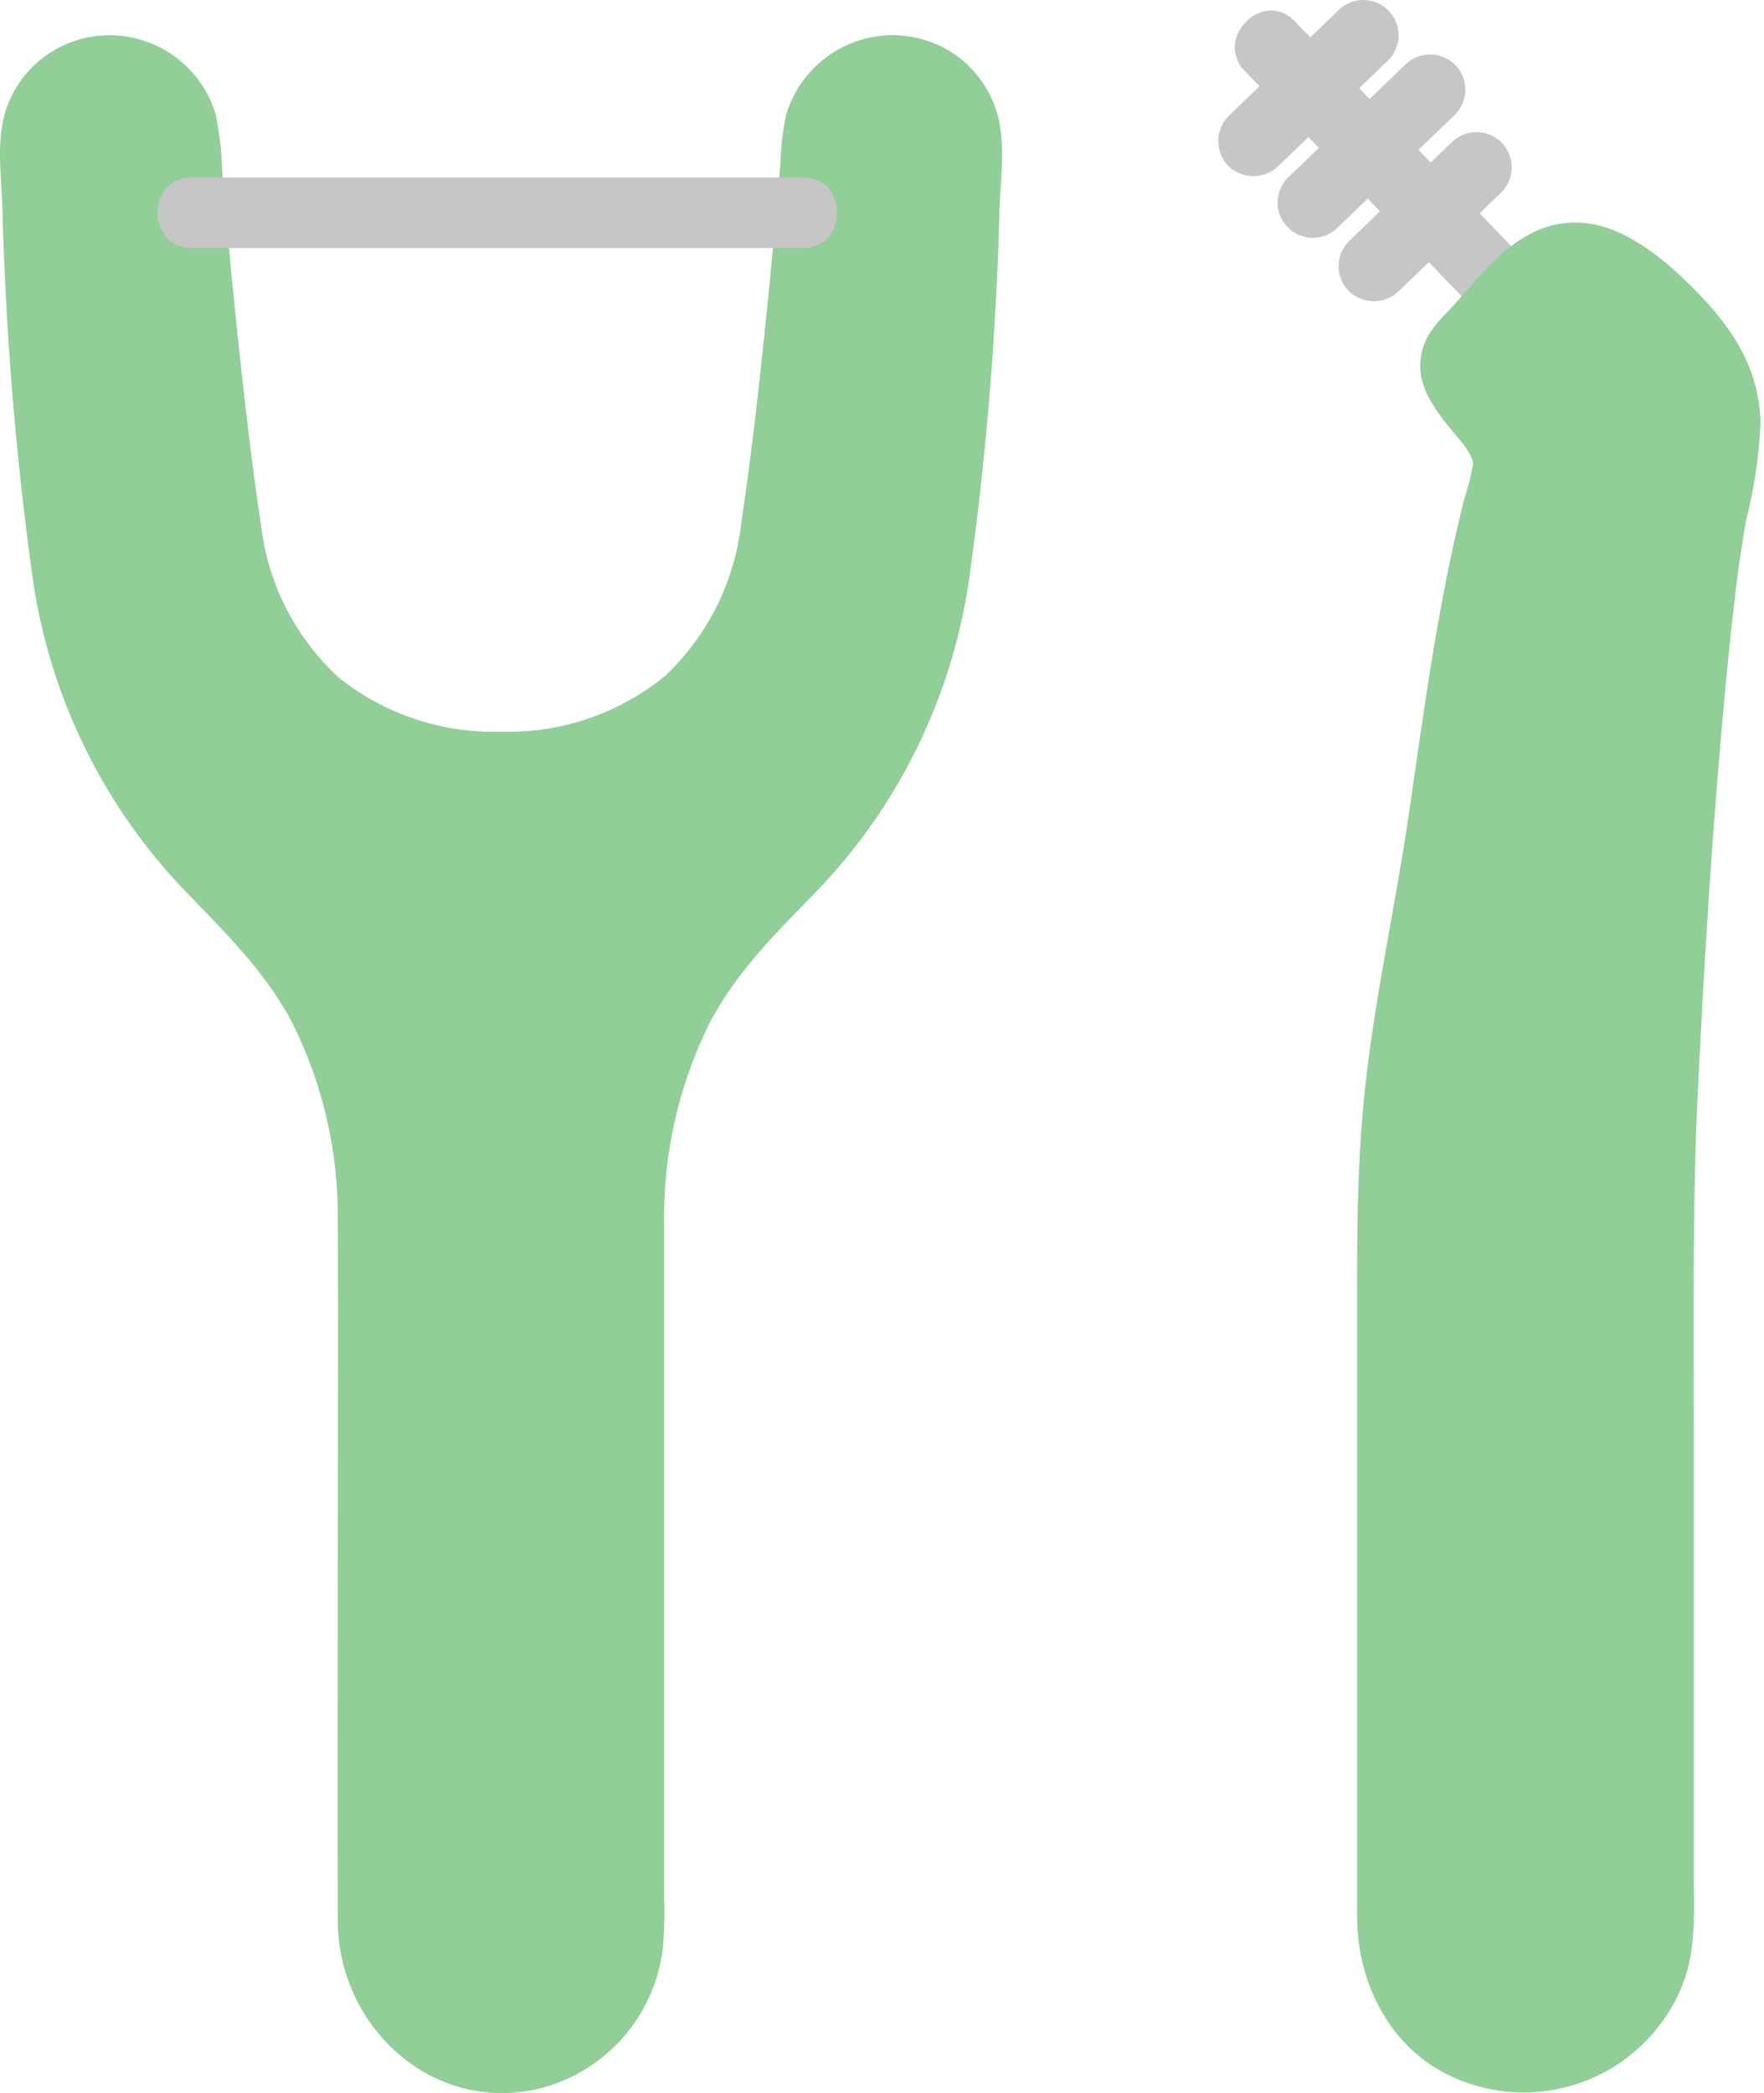
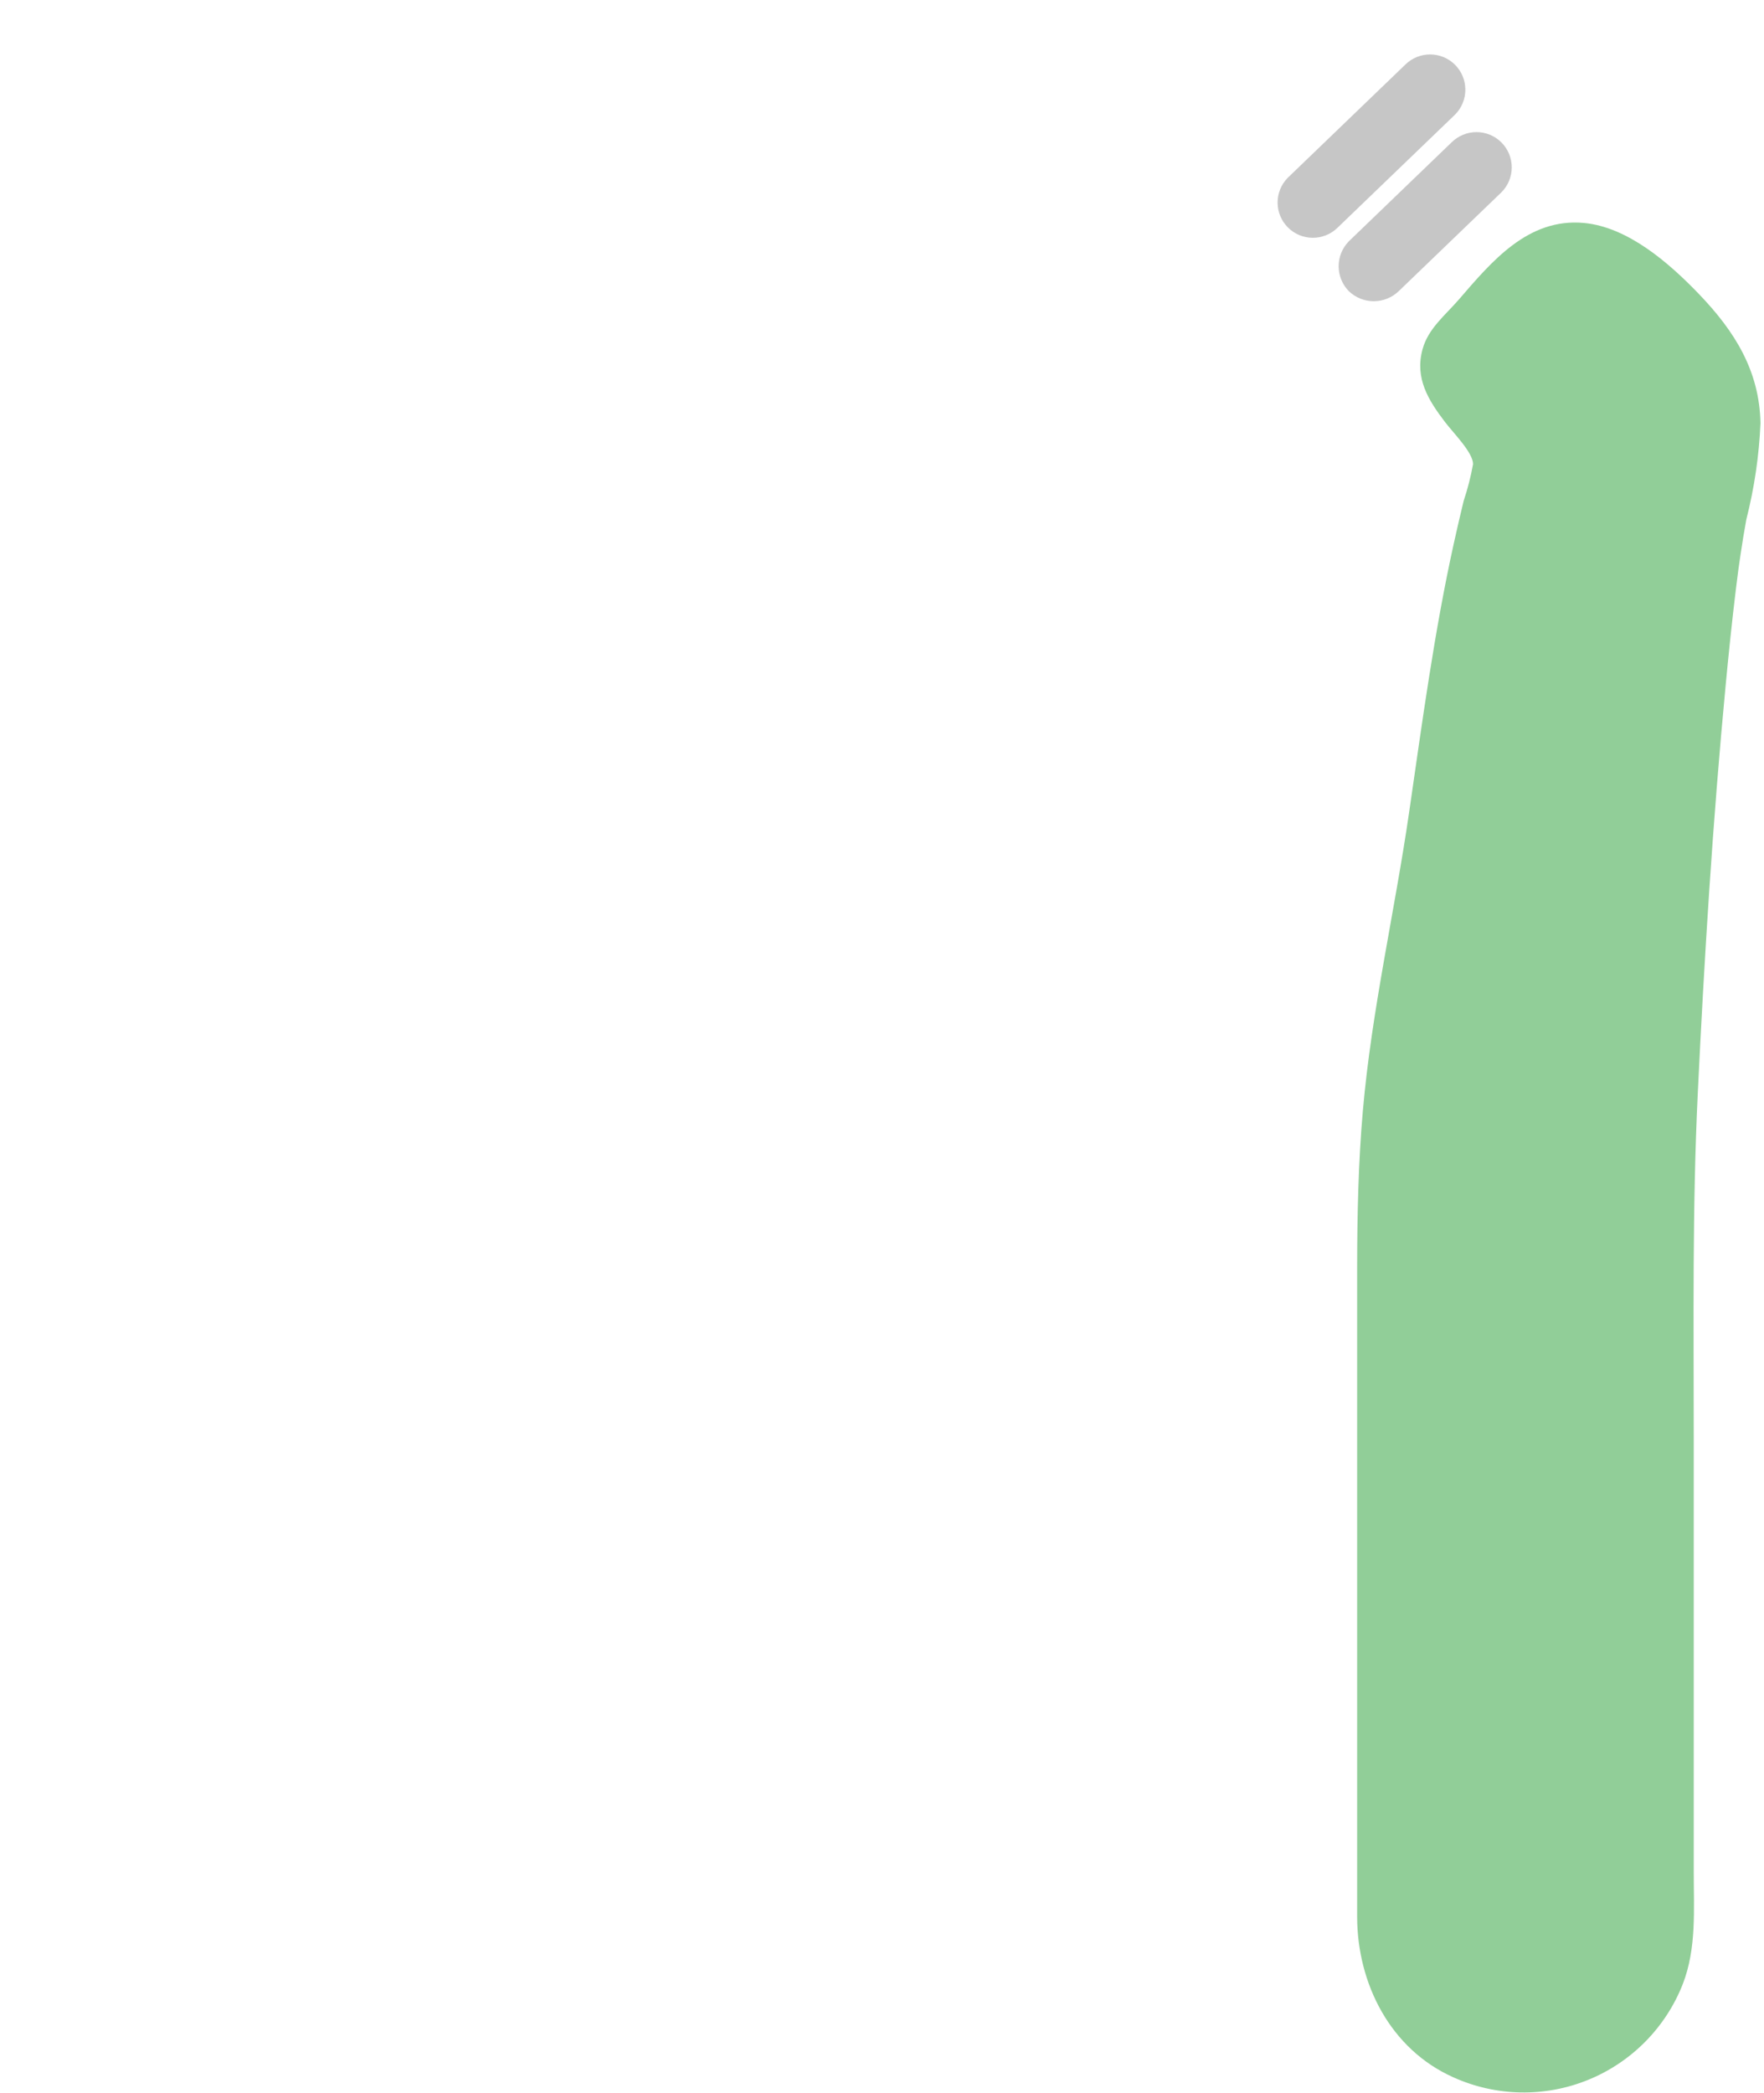
<svg xmlns="http://www.w3.org/2000/svg" width="59" height="70" viewBox="0 0 59 70" fill="none">
-   <path d="M41.637 2.376L51.446 12.566C52.5 13.662 54.167 11.993 53.114 10.898L52.743 10.513C51.689 9.417 50.022 11.087 51.075 12.181L51.446 12.566L53.114 10.898L43.305 0.709C42.25 -0.387 40.584 1.282 41.634 2.376L41.637 2.376Z" fill="#C6C6C6" />
-   <path d="M42.754 5.554L46.439 2.007C46.658 1.785 46.779 1.486 46.778 1.175C46.777 0.863 46.653 0.565 46.433 0.345C46.213 0.125 45.915 0.001 45.603 9.79125e-06C45.292 -0.001 44.993 0.12 44.772 0.339L41.086 3.886C40.867 4.108 40.745 4.408 40.745 4.72C40.745 5.032 40.867 5.331 41.086 5.554C41.31 5.769 41.609 5.89 41.92 5.89C42.231 5.89 42.53 5.769 42.754 5.554Z" fill="#C6C6C6" />
  <path d="M44.738 7.614L48.673 3.827C48.891 3.605 49.013 3.306 49.011 2.995C49.01 2.684 48.886 2.386 48.666 2.166C48.446 1.946 48.148 1.822 47.837 1.821C47.526 1.819 47.227 1.941 47.005 2.159L43.07 5.947C42.852 6.168 42.73 6.467 42.731 6.779C42.733 7.09 42.857 7.388 43.077 7.608C43.297 7.828 43.595 7.952 43.906 7.953C44.217 7.954 44.516 7.833 44.738 7.614Z" fill="#C6C6C6" />
  <path d="M46.782 9.738L50.217 6.432C50.327 6.322 50.414 6.192 50.473 6.049C50.532 5.906 50.563 5.753 50.563 5.598C50.563 5.443 50.532 5.289 50.473 5.146C50.414 5.003 50.327 4.873 50.218 4.764C50.108 4.654 49.978 4.567 49.835 4.508C49.692 4.449 49.538 4.418 49.383 4.418C49.229 4.418 49.075 4.448 48.932 4.508C48.789 4.567 48.659 4.654 48.549 4.763L45.114 8.07C44.896 8.293 44.773 8.592 44.773 8.904C44.773 9.216 44.896 9.515 45.114 9.738C45.339 9.954 45.637 10.074 45.948 10.074C46.259 10.074 46.558 9.954 46.782 9.738Z" fill="#C6C6C6" />
-   <path d="M56.826 9.836C55.832 8.801 54.451 7.591 52.973 7.456C51.105 7.286 49.895 8.742 48.793 10.018C48.339 10.544 47.767 10.986 47.578 11.685C47.316 12.653 47.775 13.386 48.333 14.117C48.628 14.502 49.267 15.136 49.269 15.522C49.194 15.938 49.089 16.349 48.955 16.75C48.843 17.213 48.735 17.677 48.632 18.142C47.971 21.128 47.569 24.152 47.129 27.177C46.645 30.501 45.878 33.787 45.584 37.137C45.431 38.88 45.394 40.631 45.392 42.38V60.972C45.392 62.018 45.392 63.064 45.392 64.11C45.397 66.344 46.505 68.537 48.615 69.475C49.321 69.793 50.085 69.965 50.86 69.979C51.634 69.993 52.404 69.85 53.121 69.557C53.839 69.265 54.489 68.829 55.033 68.278C55.577 67.726 56.004 67.07 56.286 66.348C56.747 65.157 56.65 63.858 56.65 62.605V48.039C56.65 44.211 56.601 40.387 56.785 36.563C57.004 32.015 57.286 27.466 57.716 22.932C57.818 21.854 57.93 20.777 58.06 19.702C58.086 19.492 58.113 19.283 58.14 19.073C58.147 19.029 58.158 18.945 58.163 18.907C58.181 18.786 58.198 18.666 58.216 18.545C58.274 18.155 58.336 17.766 58.408 17.377C58.676 16.322 58.836 15.242 58.882 14.155C58.85 12.4 58.019 11.078 56.826 9.836Z" fill="#91CE98" />
-   <path d="M33.359 3.818C33.221 3.33 32.982 2.876 32.659 2.486C32.335 2.095 31.933 1.777 31.479 1.551C30.997 1.317 30.471 1.19 29.936 1.179C29.4 1.167 28.869 1.272 28.378 1.485C27.886 1.698 27.447 2.015 27.09 2.414C26.732 2.812 26.465 3.284 26.307 3.795C26.183 4.349 26.114 4.914 26.103 5.481C26.048 6.146 25.99 6.81 25.93 7.475C25.817 8.723 25.695 9.971 25.564 11.218C25.343 13.318 25.105 15.418 24.79 17.508C24.573 19.455 23.67 21.262 22.244 22.606C20.699 23.869 18.75 24.531 16.756 24.471C14.792 24.53 12.871 23.89 11.336 22.665C9.887 21.339 8.964 19.537 8.735 17.586C8.413 15.473 8.172 13.345 7.948 11.219C7.817 9.972 7.695 8.724 7.582 7.475C7.528 6.886 7.477 6.295 7.428 5.702C7.416 5.061 7.341 4.423 7.205 3.796C7.052 3.296 6.795 2.835 6.45 2.442C6.106 2.048 5.682 1.733 5.207 1.515C4.732 1.297 4.216 1.183 3.693 1.179C3.17 1.175 2.653 1.282 2.174 1.493C1.687 1.708 1.254 2.029 0.905 2.431C0.556 2.833 0.299 3.307 0.154 3.819C-0.113 4.792 0.041 5.893 0.078 6.888C0.18 10.984 0.509 15.071 1.064 19.13C1.581 23.042 3.302 26.697 5.99 29.586C7.406 31.075 8.855 32.42 9.809 34.272C10.818 36.321 11.328 38.579 11.298 40.863C11.32 44.565 11.298 48.268 11.298 51.969C11.298 56.062 11.28 60.156 11.298 64.25C11.313 67.848 14.567 70.788 18.193 69.81C19.259 69.509 20.209 68.894 20.92 68.046C21.631 67.198 22.071 66.155 22.181 65.053C22.22 64.511 22.23 63.967 22.212 63.423V40.979C22.171 38.657 22.682 36.358 23.703 34.272C24.64 32.448 26.058 31.111 27.46 29.653C30.169 26.772 31.909 23.116 32.438 19.198C32.997 15.149 33.328 11.072 33.431 6.986C33.469 5.962 33.638 4.813 33.359 3.818Z" fill="#91CE98" />
-   <path d="M6.409 8.295H26.857C28.375 8.295 28.378 5.936 26.857 5.936H6.409C4.891 5.936 4.888 8.295 6.409 8.295Z" fill="#C6C6C6" />
+   <path d="M56.826 9.836C55.832 8.801 54.451 7.591 52.973 7.456C51.105 7.286 49.895 8.742 48.793 10.018C48.339 10.544 47.767 10.986 47.578 11.685C47.316 12.653 47.775 13.386 48.333 14.117C48.628 14.502 49.267 15.136 49.269 15.522C49.194 15.938 49.089 16.349 48.955 16.75C48.843 17.213 48.735 17.677 48.632 18.142C47.971 21.128 47.569 24.152 47.129 27.177C46.645 30.501 45.878 33.787 45.584 37.137C45.431 38.88 45.394 40.631 45.392 42.38C45.392 62.018 45.392 63.064 45.392 64.11C45.397 66.344 46.505 68.537 48.615 69.475C49.321 69.793 50.085 69.965 50.86 69.979C51.634 69.993 52.404 69.85 53.121 69.557C53.839 69.265 54.489 68.829 55.033 68.278C55.577 67.726 56.004 67.07 56.286 66.348C56.747 65.157 56.65 63.858 56.65 62.605V48.039C56.65 44.211 56.601 40.387 56.785 36.563C57.004 32.015 57.286 27.466 57.716 22.932C57.818 21.854 57.93 20.777 58.06 19.702C58.086 19.492 58.113 19.283 58.14 19.073C58.147 19.029 58.158 18.945 58.163 18.907C58.181 18.786 58.198 18.666 58.216 18.545C58.274 18.155 58.336 17.766 58.408 17.377C58.676 16.322 58.836 15.242 58.882 14.155C58.85 12.4 58.019 11.078 56.826 9.836Z" fill="#91CE98" />
</svg>